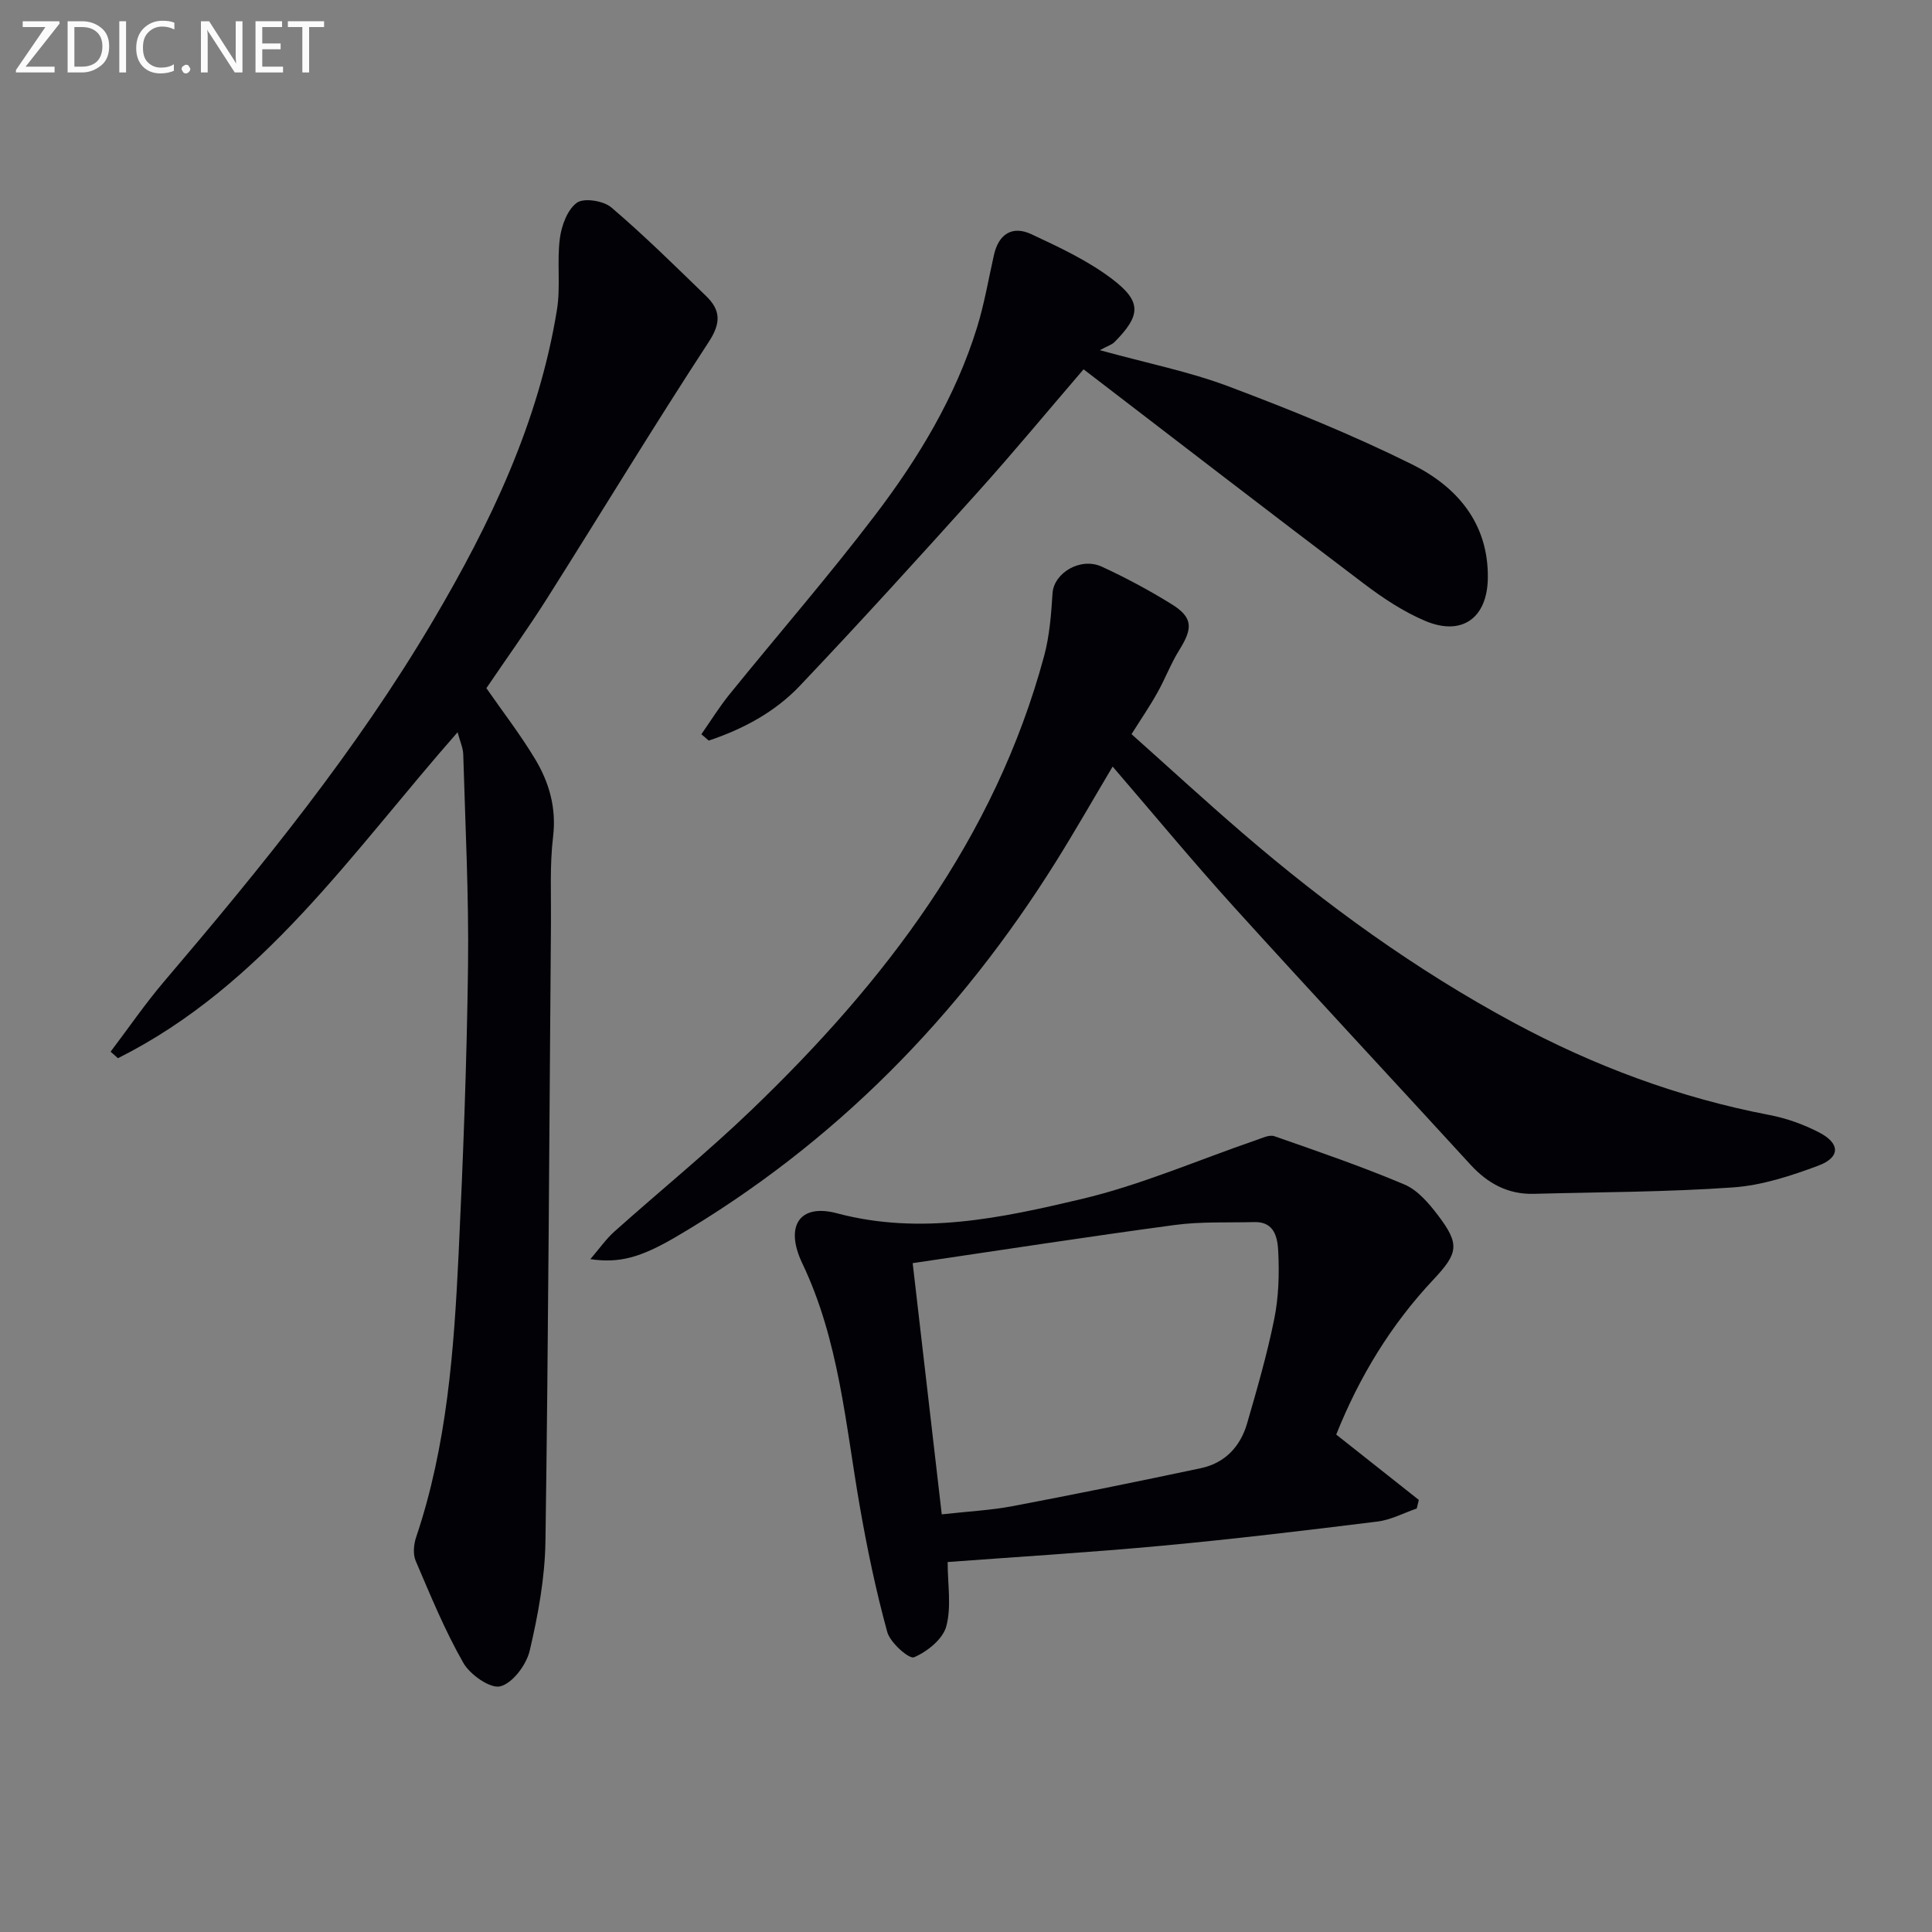
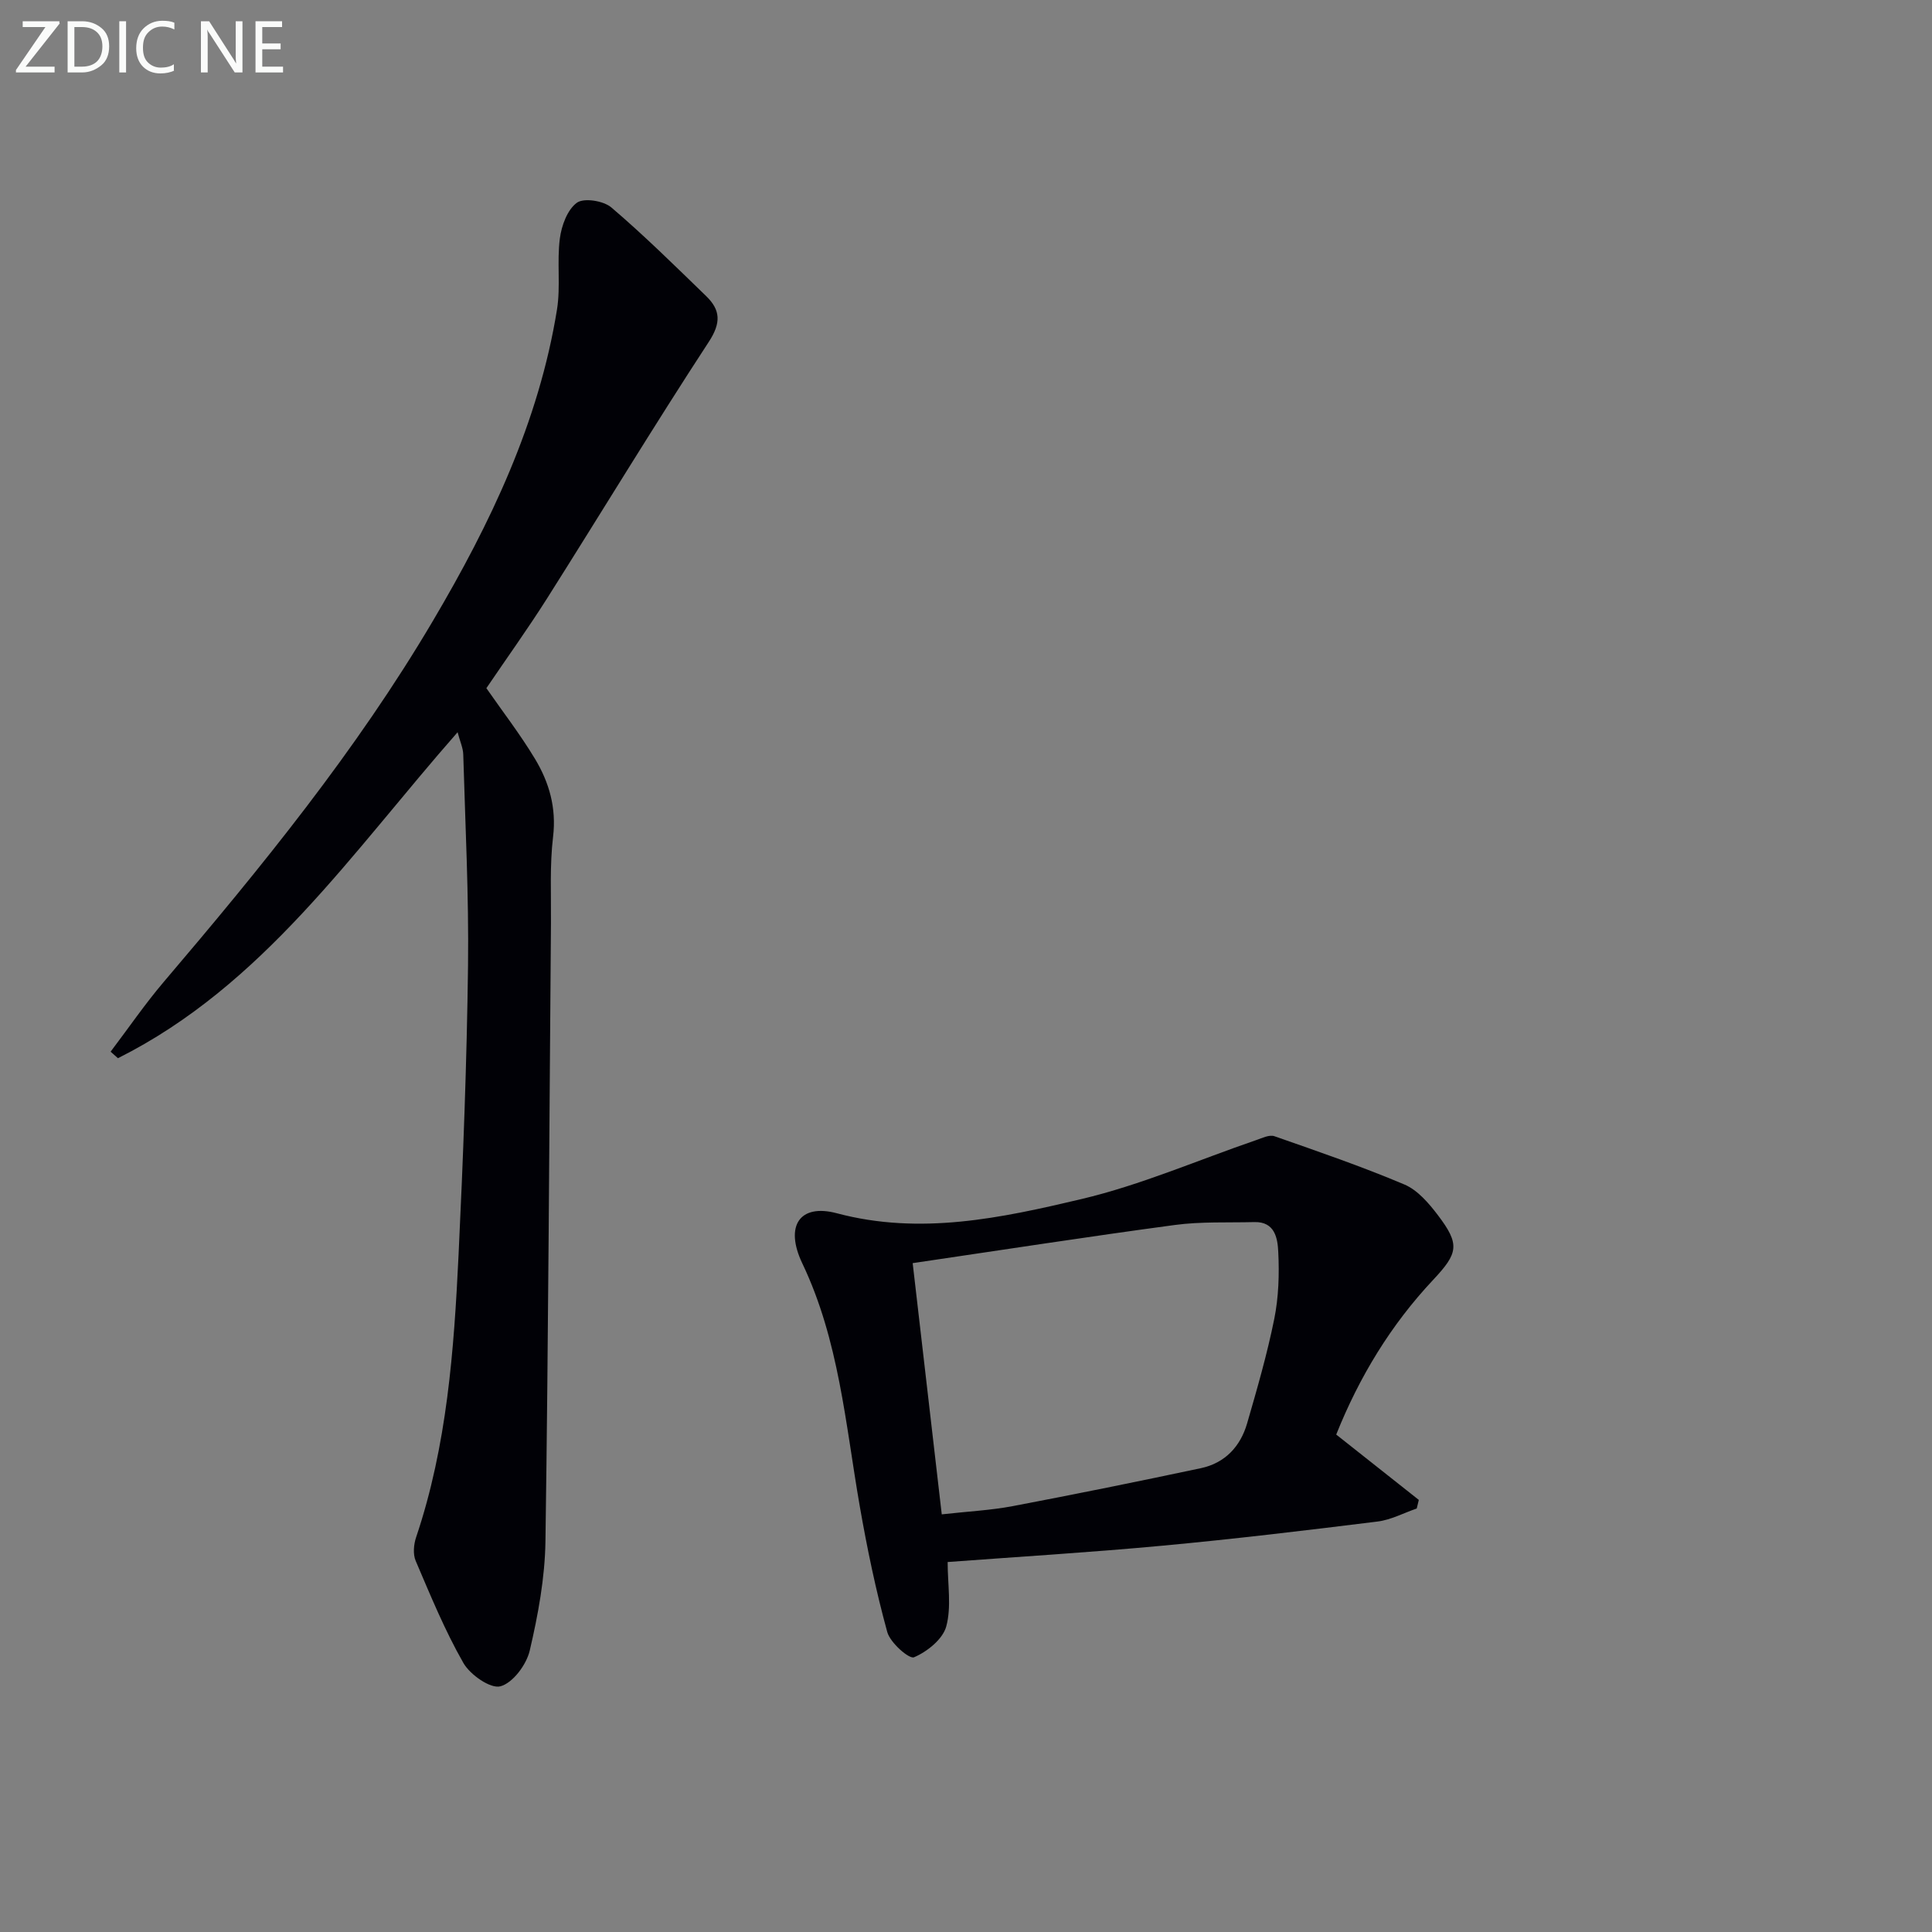
<svg xmlns="http://www.w3.org/2000/svg" enable-background="new 0 0 400 400" viewBox="0 0 400 400">
  <rect x="0" y="0" width="400" height="400" fill="#808080" stroke="none" />
  <path d="m22.9 217.74c3.67-4.84 7.11-9.87 11.03-14.48 20.19-23.72 39.84-47.83 55.72-74.75 11.89-20.14 21.9-41.08 25.67-64.43.77-4.8-.04-9.85.59-14.69.34-2.66 1.55-5.97 3.52-7.41 1.45-1.06 5.51-.42 7.13.96 6.82 5.81 13.21 12.13 19.65 18.37 2.98 2.89 3.11 5.54.53 9.48-11.46 17.53-22.31 35.46-33.51 53.16-4 6.31-8.37 12.39-12.53 18.53 3.36 4.84 7.02 9.57 10.08 14.66 2.92 4.86 4.44 10.1 3.73 16.09-.71 5.92-.39 11.97-.44 17.97-.35 42.64-.53 85.27-1.14 127.9-.11 7.57-1.52 15.23-3.25 22.62-.68 2.93-3.49 6.71-6.07 7.41-2.05.56-6.27-2.38-7.67-4.83-3.85-6.74-6.82-13.99-9.88-21.15-.59-1.38-.41-3.41.1-4.9 6.39-18.96 7.83-38.68 8.78-58.43.95-19.93 1.71-39.89 1.96-59.84.18-14.59-.57-29.2-.99-43.8-.04-1.34-.67-2.67-1.17-4.58-21.89 24.89-40.23 52.41-70.32 67.49-.51-.45-1.01-.9-1.52-1.35z" fill="#010106" />
-   <path d="m234.27 152c7.65 6.82 15.22 13.79 23.02 20.5 17.32 14.91 35.77 28.25 55.92 39.13 16.76 9.05 34.42 15.64 53.18 19.23 3.53.68 7.07 1.95 10.26 3.61 4.36 2.26 4.39 5.15-.17 6.86-5.68 2.12-11.69 4.09-17.67 4.51-13.71.97-27.5.96-41.25 1.33-5.34.14-9.54-2.14-13.1-6.03-16.3-17.8-32.76-35.45-48.96-53.33-8.48-9.36-16.54-19.11-25.14-29.1-4.04 6.79-7.7 13.21-11.61 19.48-20.08 32.17-45.91 58.56-78.73 77.85-7.43 4.36-11.81 5.53-17.79 4.65 1.86-2.17 3.22-4.13 4.94-5.68 9.43-8.43 19.27-16.42 28.38-25.17 27.61-26.5 50.41-56.23 60.61-93.97 1.14-4.21 1.48-8.68 1.76-13.06.27-4.17 5.76-7.52 10.19-5.49 4.95 2.28 9.8 4.88 14.43 7.75 4.42 2.74 4.48 4.94 1.64 9.47-1.75 2.8-2.92 5.96-4.55 8.85-1.52 2.75-3.32 5.36-5.36 8.61z" fill="#010106" />
  <path d="m276.65 297.01c6.07 4.8 11.58 9.17 17.1 13.53-.14.59-.29 1.18-.43 1.78-2.71.93-5.35 2.36-8.13 2.7-14.83 1.84-29.67 3.62-44.54 5-15.03 1.4-30.11 2.31-44.45 3.38 0 4.67.82 9.27-.29 13.34-.72 2.64-3.95 5.23-6.67 6.38-1.01.43-4.93-3.01-5.54-5.22-2.36-8.59-4.18-17.35-5.71-26.14-2.95-16.97-4.28-34.26-11.88-50.19-3.71-7.78-.52-12.42 7.14-10.38 17.3 4.61 34.08.98 50.62-2.93 12.36-2.92 24.18-8.09 36.25-12.23 1.21-.42 2.7-1.15 3.73-.79 9.04 3.16 18.11 6.27 26.92 10 2.72 1.15 5.03 3.85 6.91 6.32 4.64 6.1 4.23 7.89-.97 13.43-8.72 9.29-15.25 19.99-20.06 32.02zm-87.69-35.49c2.1 18.15 4.06 35.03 6.02 52.01 5.47-.61 10.14-.84 14.68-1.7 13.02-2.47 26.01-5.11 38.97-7.86 4.98-1.06 8.18-4.47 9.57-9.27 2.07-7.15 4.15-14.33 5.62-21.62.91-4.51 1.06-9.26.83-13.87-.13-2.77-.65-6.31-4.96-6.19-5.49.14-11.04-.13-16.46.6-17.88 2.4-35.72 5.17-54.27 7.9z" fill="#010106" />
-   <path d="m227.71 72.5c9.89 2.73 18.52 4.44 26.65 7.5 12.86 4.84 25.66 10.03 37.96 16.13 9.29 4.61 15.88 12.17 15.72 23.58-.12 8.27-5.37 12.05-12.97 8.84-4.52-1.91-8.77-4.74-12.71-7.72-19.22-14.54-38.31-29.26-58.02-44.37-7.67 8.93-14.64 17.36-21.96 25.49-12.12 13.48-24.31 26.9-36.79 40.05-5.16 5.44-11.77 8.96-18.85 11.33-.51-.44-1.02-.87-1.53-1.31 1.94-2.77 3.72-5.67 5.84-8.28 10.04-12.4 20.53-24.46 30.18-37.15 8.97-11.79 16.63-24.5 21.06-38.81 1.51-4.89 2.37-10 3.5-15.01.98-4.33 3.81-6.11 7.72-4.29 5.8 2.71 11.75 5.48 16.8 9.33 6.14 4.67 5.85 7.52.47 12.98-.54.56-1.42.81-3.07 1.71z" fill="#010106" />
  <g fill="#fafbfa">
    <path d="m12.4 4.8-7.1 9h6v1.2h-8v-.5l6.1-8.9h-4.7v-1.2h7.6v.4z" />
    <path d="m14 14v-9.6h3c1.6 0 2.9.5 4 1.4s1.6 2.2 1.6 3.8-.5 3-1.6 3.9-2.4 1.5-4 1.5h-3zm1.4-8.4v8.2h1.6c1.3 0 2.4-.4 3.1-1.1s1.1-1.8 1.1-3.1-.4-2.3-1.2-3-1.8-1-3.1-1z" />
    <path d="m26.1 4.4v10.6h-1.4v-10.6z" />
    <path d="m36.1 14.6c-.8.4-1.8.6-2.9.6-1.5 0-2.7-.5-3.6-1.4s-1.4-2.2-1.4-3.8c0-1.7.5-3.1 1.5-4.1s2.3-1.6 3.9-1.6c1 0 1.8.1 2.5.4v1.4c-.8-.4-1.6-.6-2.5-.6-1.2 0-2.1.4-2.9 1.2s-1.1 1.8-1.1 3.2c0 1.3.3 2.3 1 3s1.6 1.1 2.7 1.1c1 0 2-.2 2.7-.7v1.3z" />
-     <path d="m37.6 14.3c0-.2.1-.5.3-.6s.4-.3.6-.3c.3 0 .5.1.6.3s.3.4.3.6-.1.4-.3.6-.4.3-.6.3c-.3 0-.5-.1-.6-.3s-.3-.4-.3-.6z" />
    <path d="m50.2 15h-1.6l-5.3-8.2c-.2-.2-.3-.5-.4-.7 0 .2.1.7.1 1.5v7.4h-1.4v-10.6h1.7l5.2 8.1c.2.4.4.6.4.7 0-.3-.1-.8-.1-1.5v-7.3h1.4z" />
    <path d="m58.6 15h-5.7v-10.6h5.5v1.2h-4.1v3.4h3.8v1.2h-3.8v3.6h4.3z" />
-     <path d="m67.1 5.6h-3.1v9.4h-1.4v-9.4h-3v-1.2h7.5z" />
  </g>
</svg>